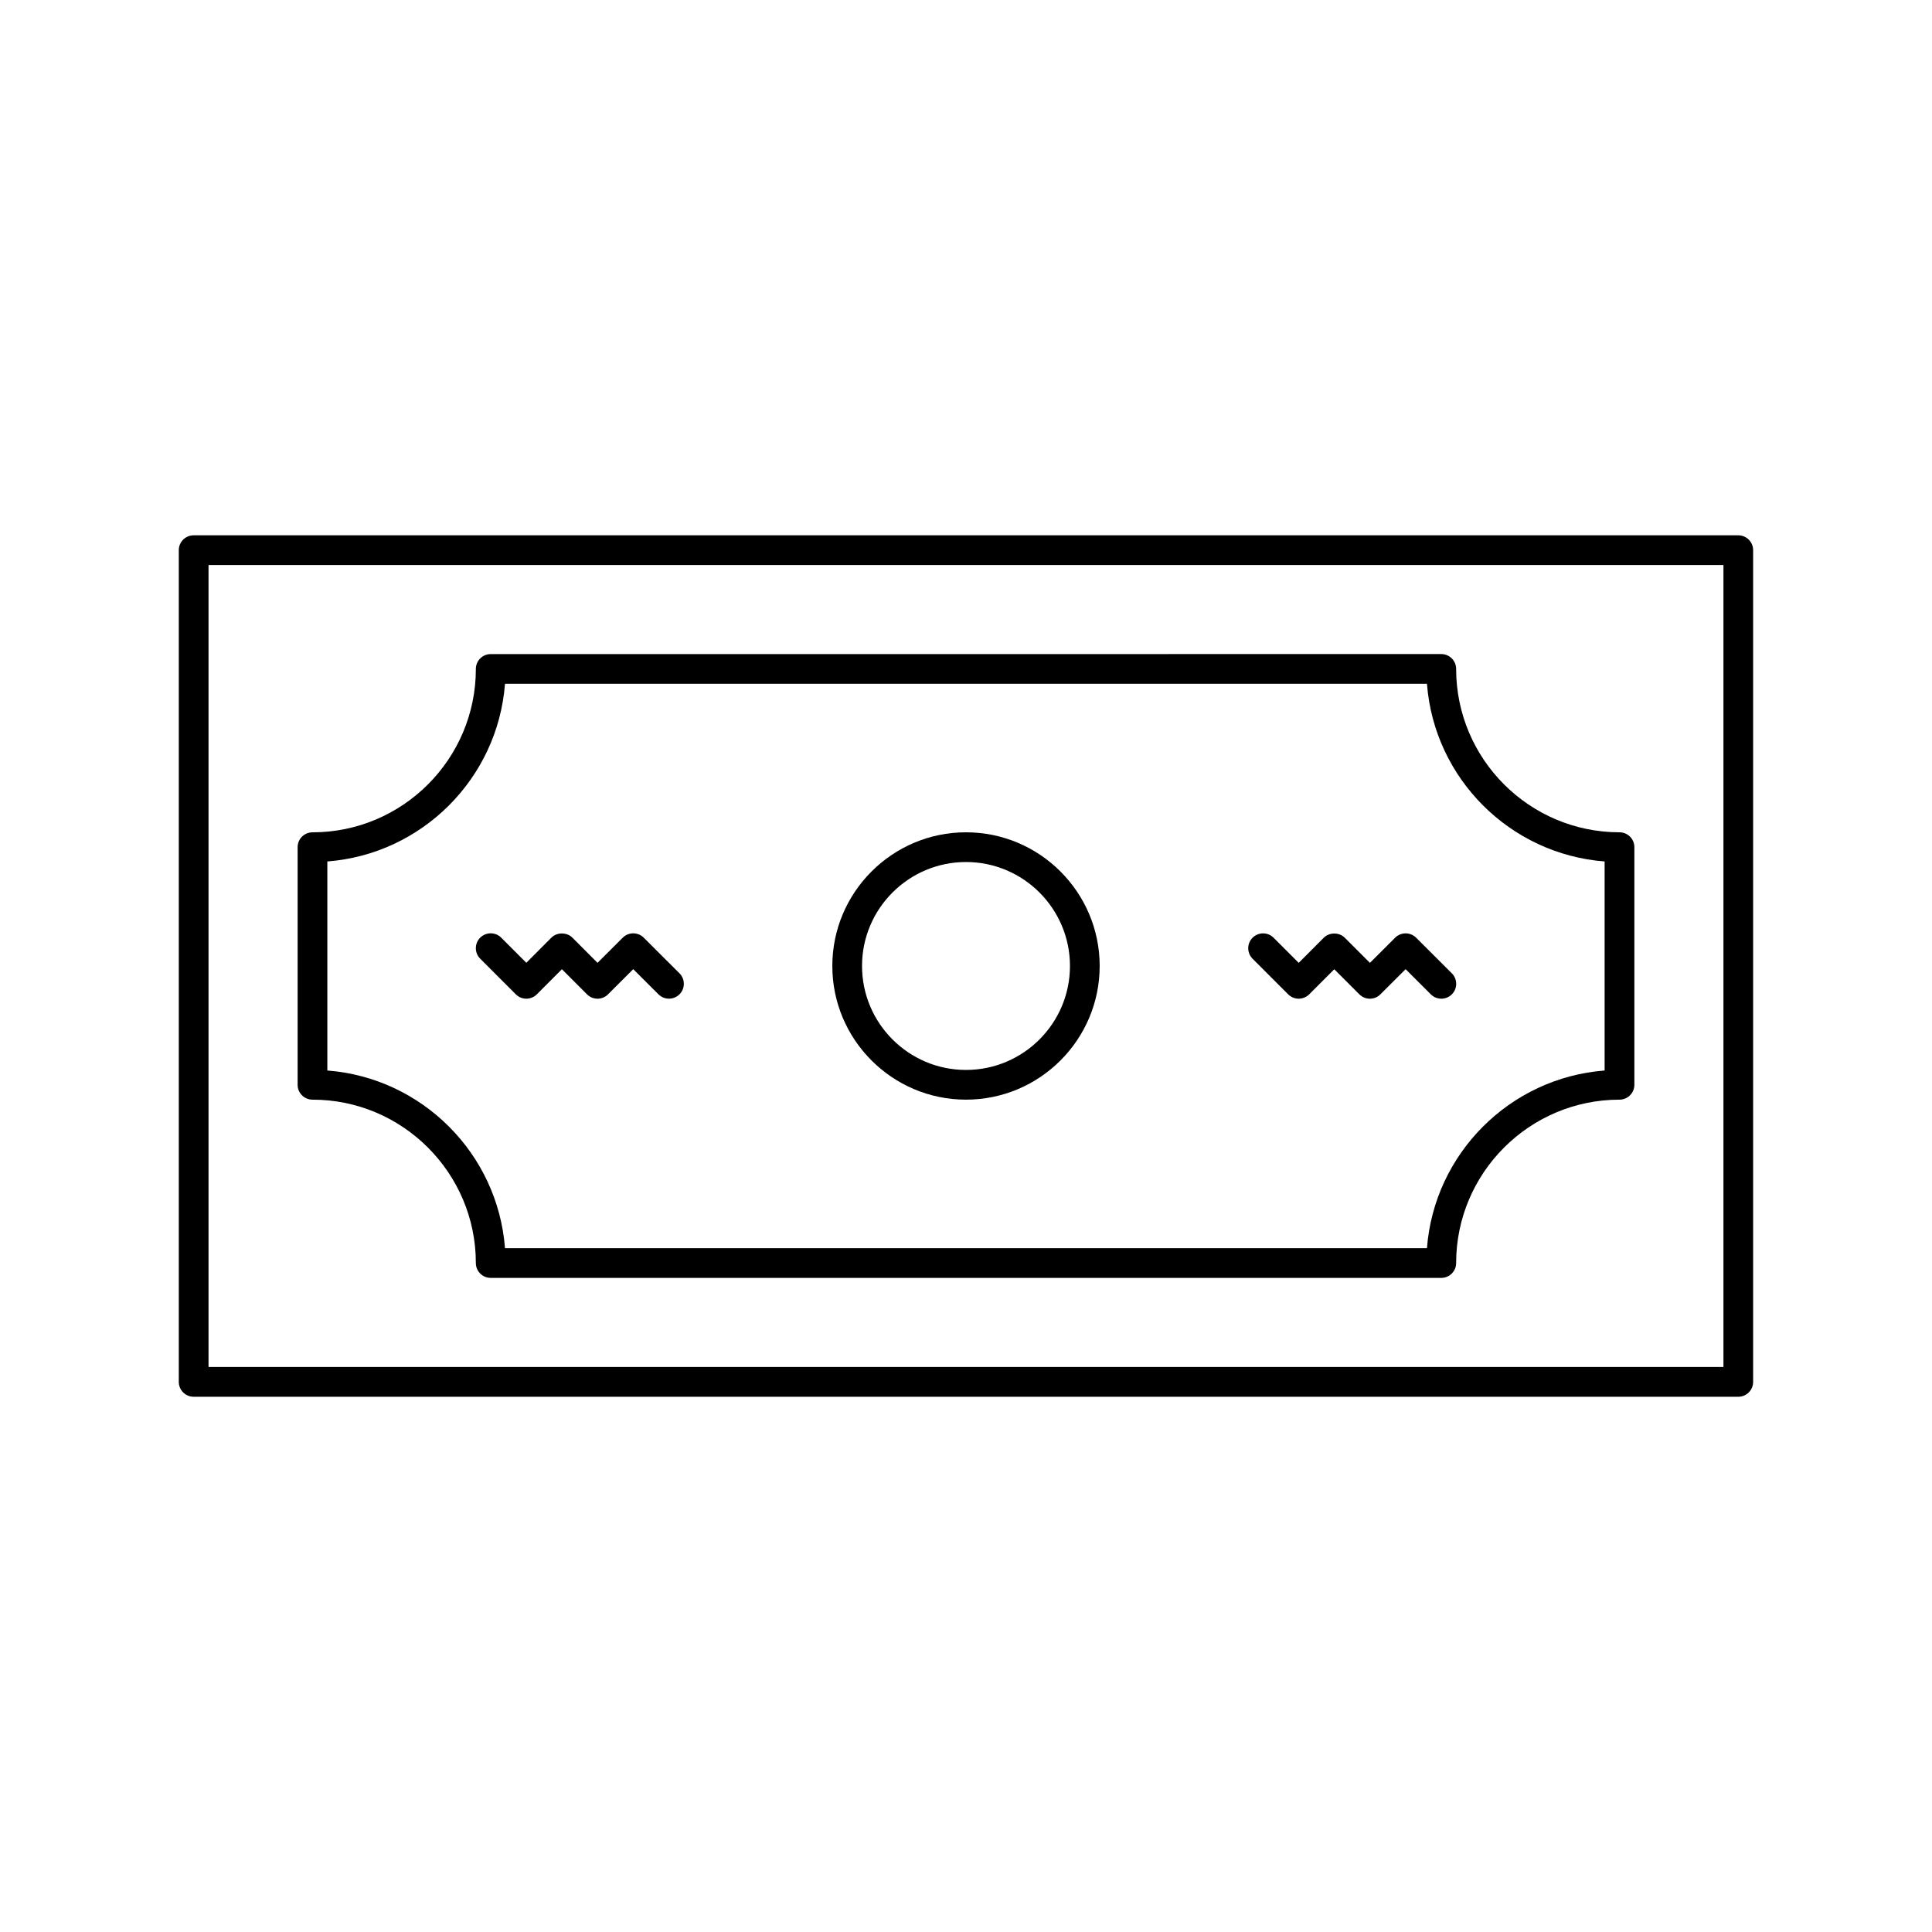
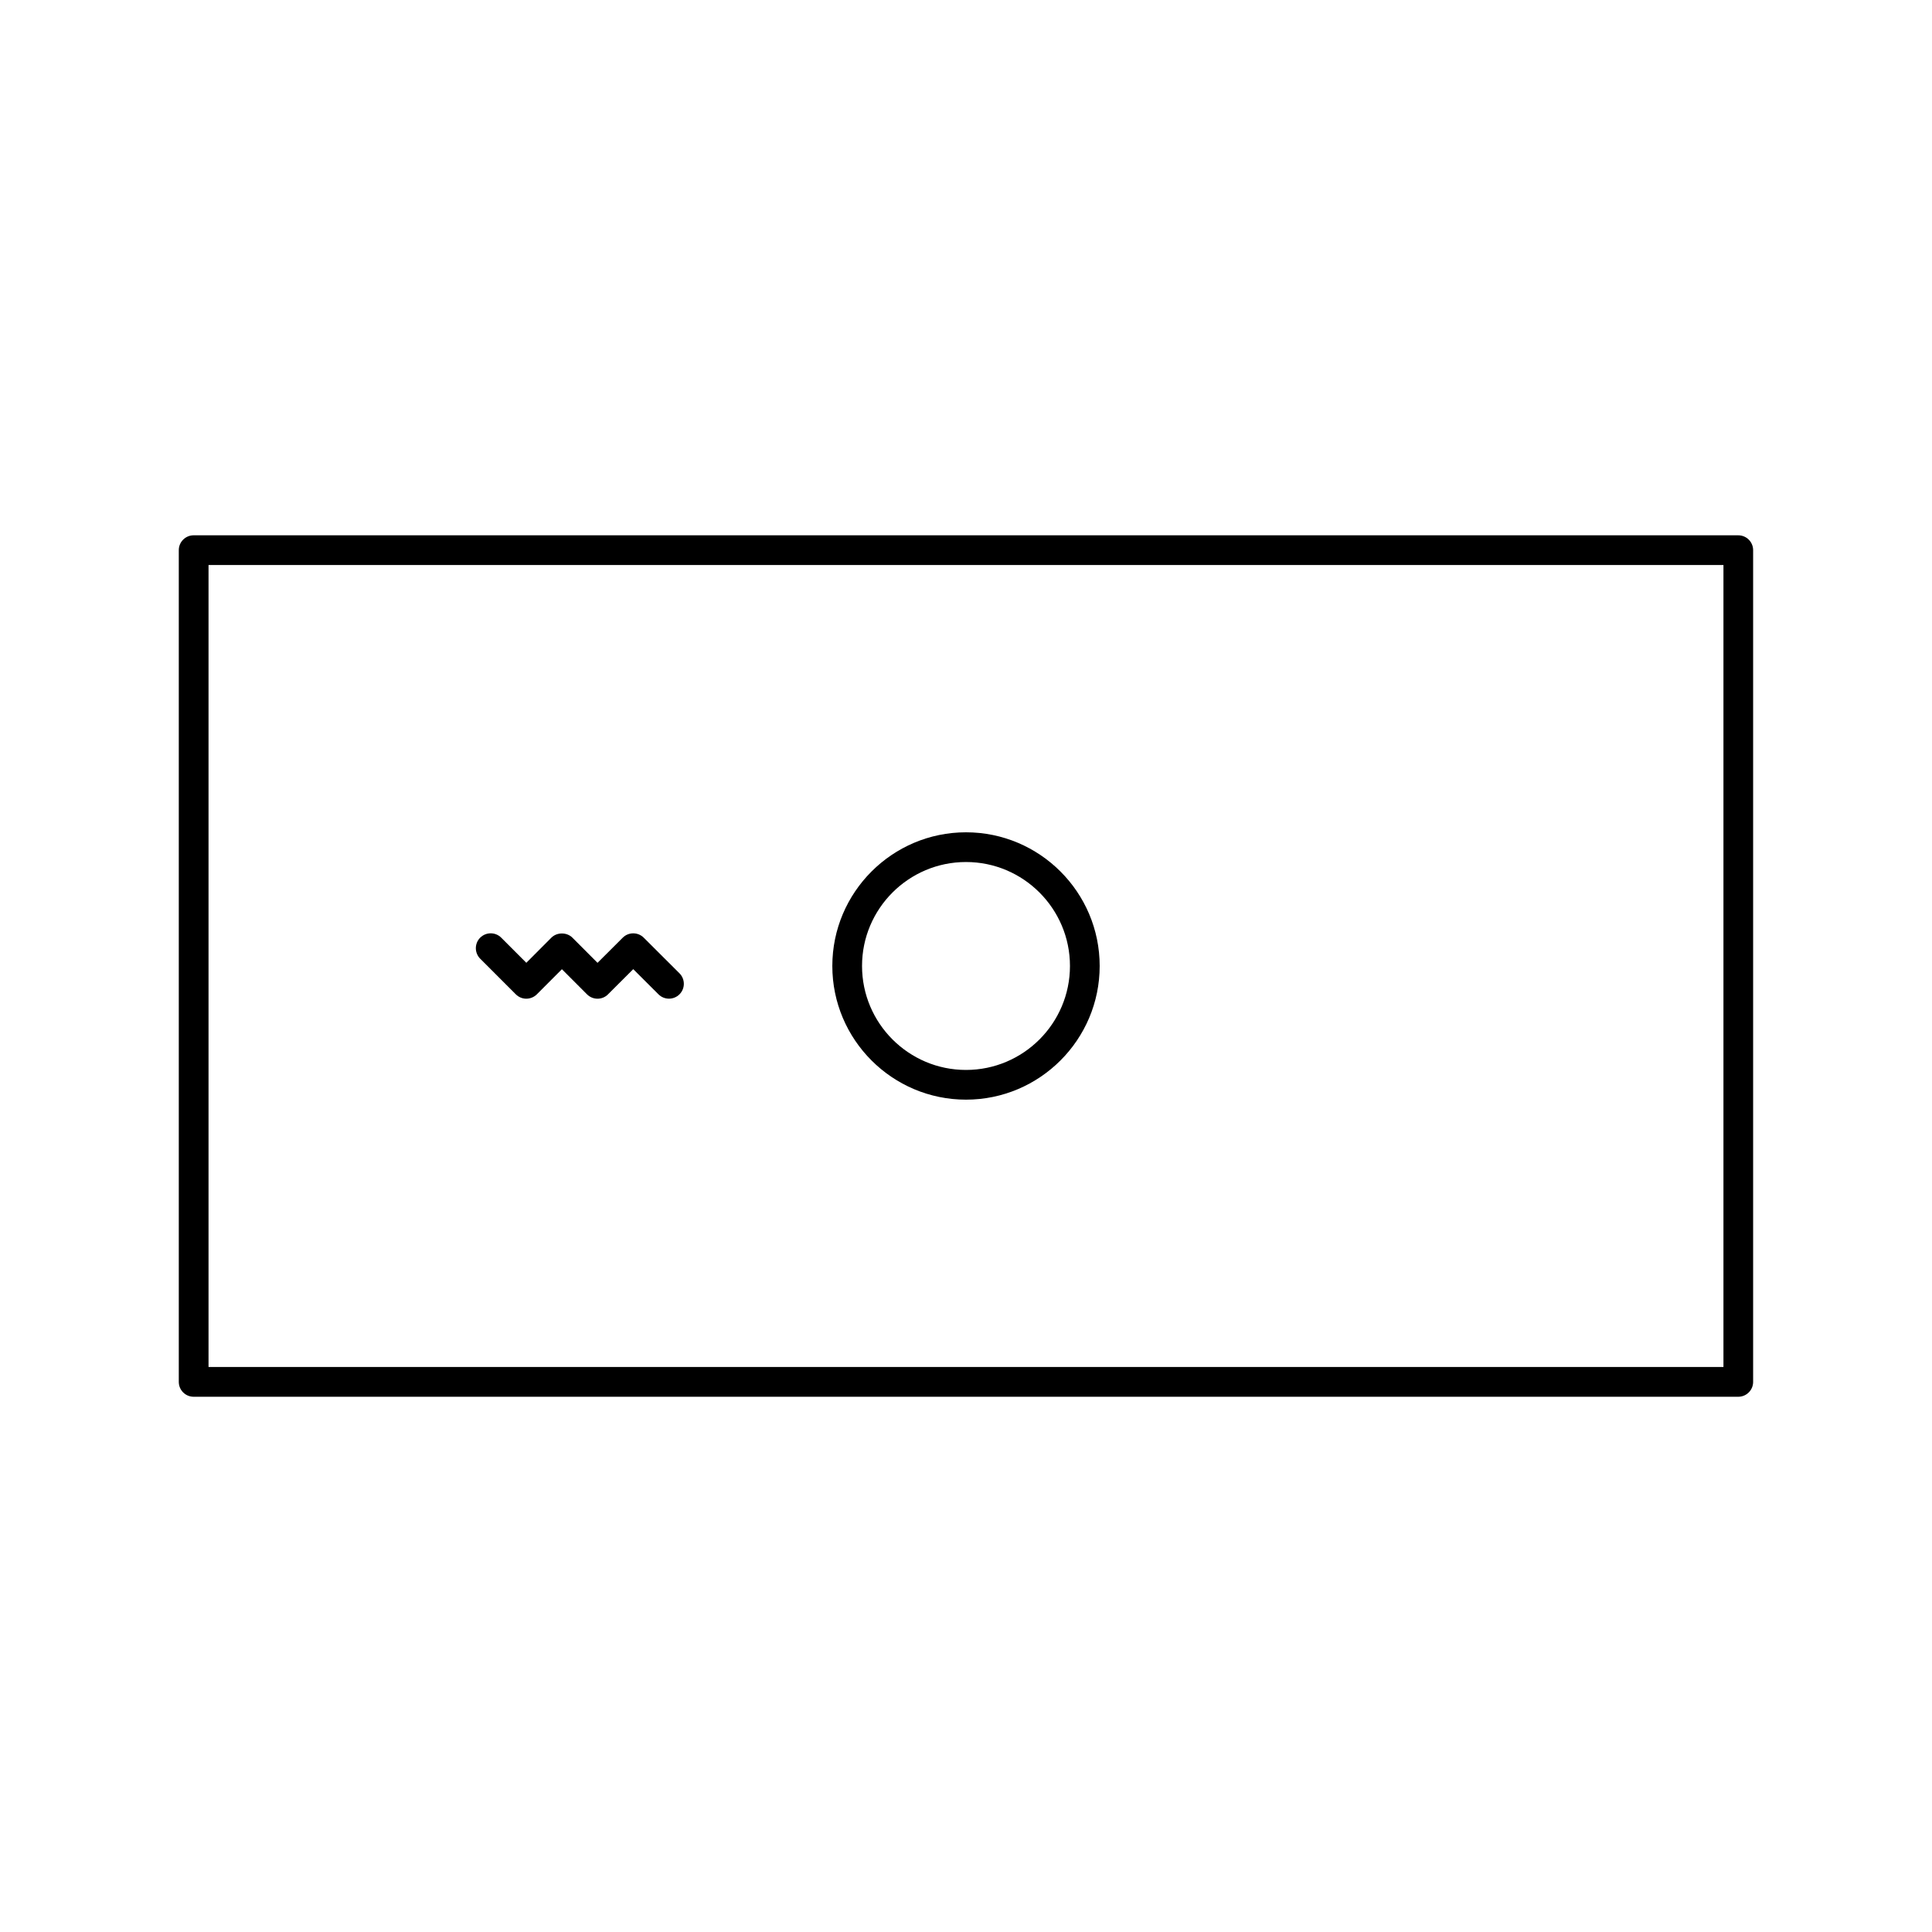
<svg xmlns="http://www.w3.org/2000/svg" fill="#000000" width="800px" height="800px" version="1.1" viewBox="144 144 512 512">
  <g>
    <path d="m604.67 285.86h-409.35c-2.172 0-3.938 1.762-3.938 3.938v220.42c0 2.172 1.762 3.938 3.938 3.938h409.34c2.172 0 3.938-1.762 3.938-3.938v-220.42c0-2.172-1.762-3.934-3.934-3.934zm-3.938 220.41h-401.47v-212.54h401.47z" />
-     <path d="m226.81 435.42c23.875 0 43.297 19.43 43.297 43.297 0 2.172 1.762 3.938 3.938 3.938h251.91c2.172 0 3.938-1.762 3.938-3.938 0-23.867 19.43-43.297 43.297-43.297 2.172 0 3.938-1.762 3.938-3.938v-62.977c0-2.172-1.762-3.938-3.938-3.938-23.867 0-43.297-19.422-43.297-43.297 0-2.172-1.762-3.938-3.938-3.938l-251.91 0.008c-2.172 0-3.938 1.762-3.938 3.938 0 23.875-19.422 43.297-43.297 43.297-2.172 0-3.938 1.762-3.938 3.938v62.977c0.004 2.168 1.766 3.93 3.938 3.93zm3.938-63.125c25.09-1.922 45.16-21.996 47.082-47.082h244.33c1.922 25.09 22.004 45.16 47.082 47.082v55.402c-25.09 1.922-45.16 22.004-47.082 47.082h-244.33c-1.922-25.09-21.996-45.16-47.082-47.082z" />
    <path d="m400 435.42c19.531 0 35.426-15.895 35.426-35.426s-15.895-35.426-35.426-35.426-35.426 15.895-35.426 35.426 15.895 35.426 35.426 35.426zm0-62.977c15.191 0 27.551 12.359 27.551 27.551s-12.359 27.551-27.551 27.551-27.551-12.359-27.551-27.551c-0.004-15.191 12.355-27.551 27.551-27.551z" />
    <path d="m280.7 407.51c0.738 0.738 1.738 1.156 2.785 1.156 1.047-0.008 2.047-0.426 2.785-1.156l6.644-6.66 6.652 6.66c1.543 1.543 4.039 1.543 5.566 0l6.684-6.676 6.691 6.676c1.535 1.535 4.031 1.527 5.566-0.008 1.535-1.535 1.535-4.031-0.008-5.566l-9.469-9.445c-1.535-1.527-4.031-1.527-5.559 0l-6.684 6.668-6.66-6.668c-1.48-1.48-4.094-1.48-5.574 0l-6.637 6.66-6.652-6.66c-1.535-1.535-4.031-1.535-5.574 0-1.535 1.535-1.535 4.031 0 5.574z" />
-     <path d="m485.38 407.51c0.738 0.738 1.738 1.156 2.785 1.156 1.047-0.008 2.047-0.426 2.785-1.156l6.644-6.652 6.652 6.652c1.543 1.543 4.039 1.543 5.566 0.008l6.691-6.676 6.684 6.676c1.535 1.535 4.031 1.527 5.566-0.008 1.535-1.535 1.535-4.031 0-5.566l-9.461-9.445c-1.535-1.527-4.031-1.527-5.566 0l-6.684 6.668-6.66-6.66c-1.48-1.48-4.094-1.48-5.566 0l-6.644 6.66-6.66-6.66c-1.535-1.535-4.031-1.535-5.566 0-1.535 1.535-1.535 4.031 0 5.566z" />
  </g>
</svg>